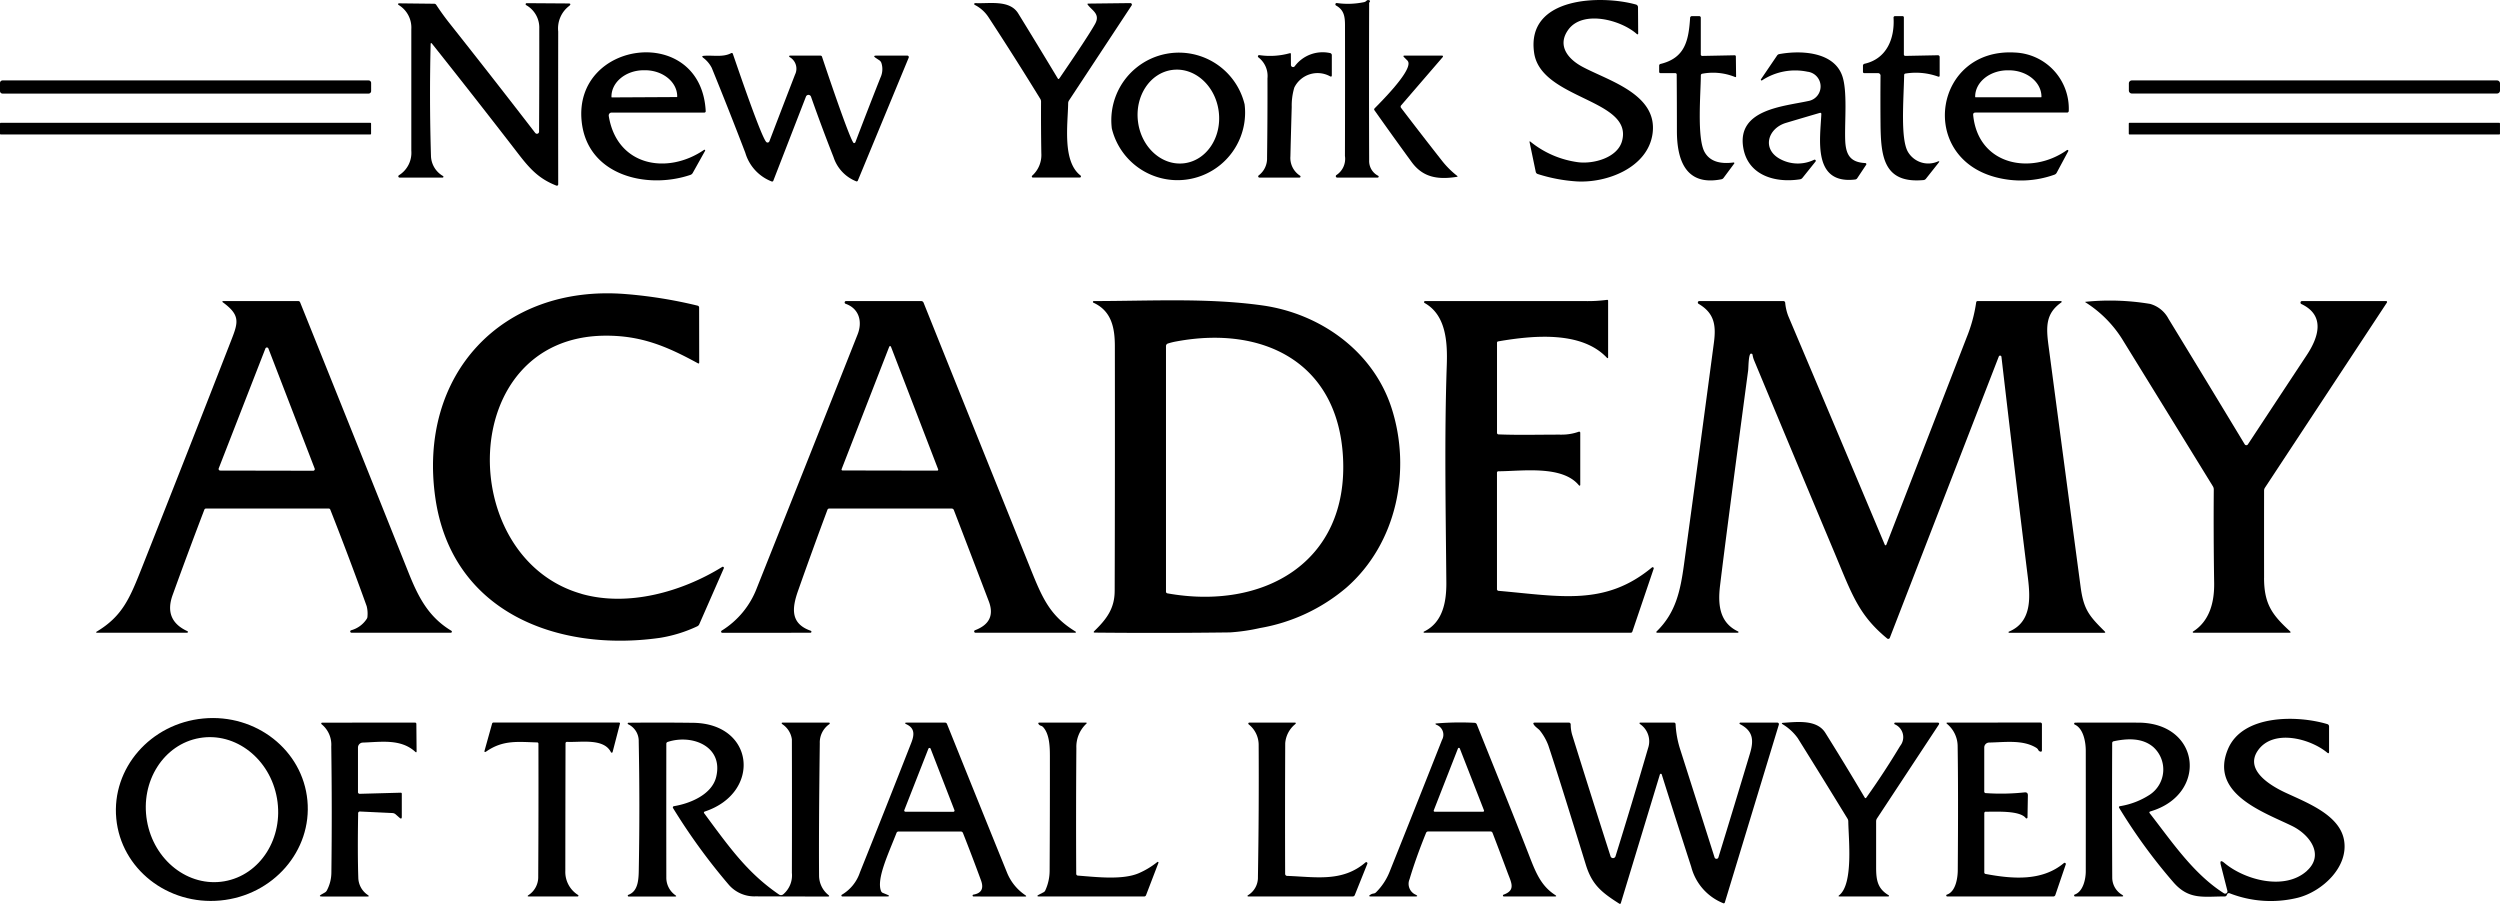
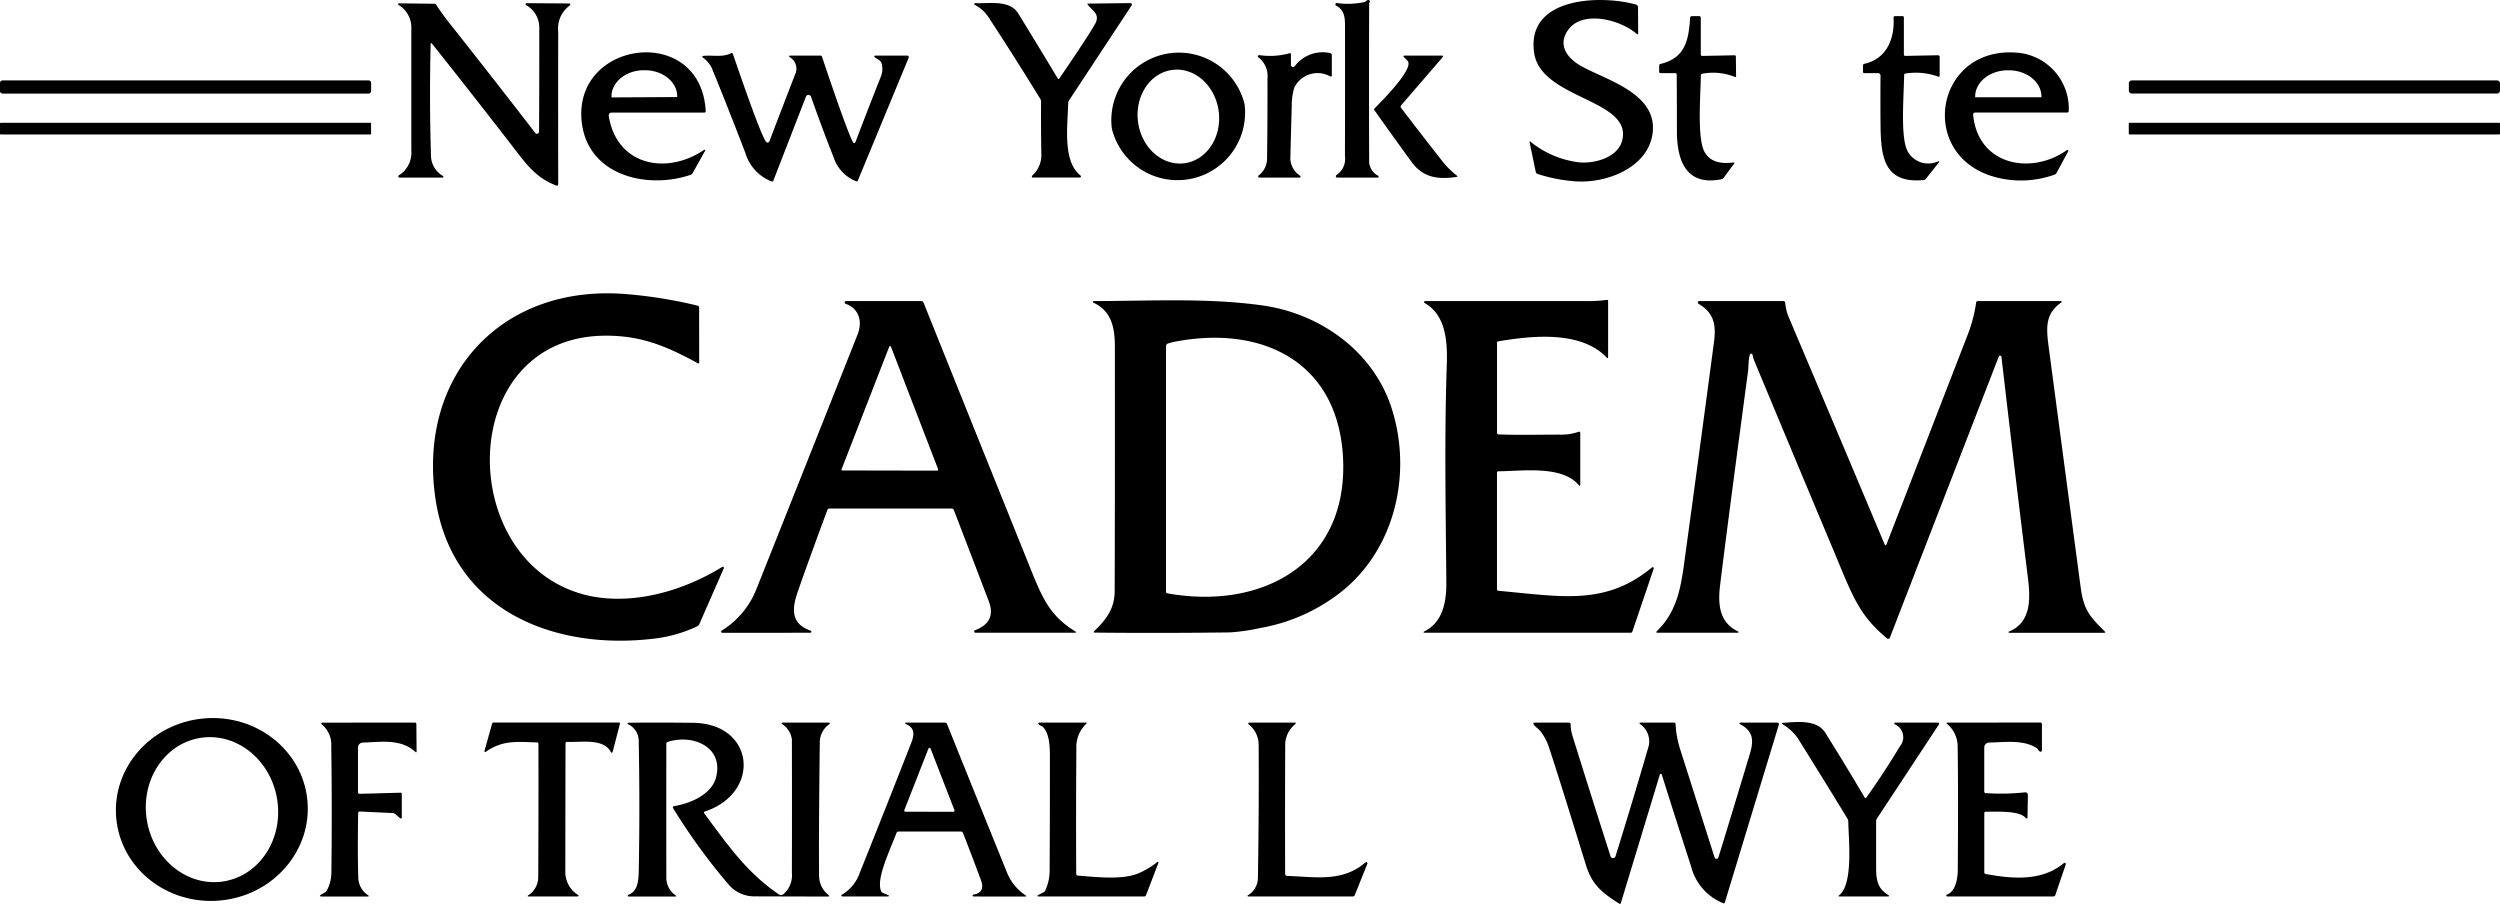
<svg xmlns="http://www.w3.org/2000/svg" id="Group_620" data-name="Group 620" width="344" height="124.372" viewBox="0 0 344 124.372">
  <defs>
    <clipPath id="clip-path">
      <rect id="Rectangle_614" data-name="Rectangle 614" width="344" height="124.372" fill="none" />
    </clipPath>
  </defs>
  <g id="Group_619" data-name="Group 619" clip-path="url(#clip-path)">
    <path id="Path_3509" data-name="Path 3509" d="M528.721,4.1c-1.556,2.167-.04,4.021,1.942,5.083,3.583,1.93,10.427,3.776,9.659,9.224-.659,4.668-6.325,6.848-10.575,6.546a22.2,22.2,0,0,1-5.227-1.009.4.4,0,0,1-.269-.3l-.844-4.057q-.048-.221.129-.08a13.152,13.152,0,0,0,6.542,2.815c2.1.269,5.428-.6,6.052-2.931,1.544-5.766-11.163-5.69-12.1-12.116C522.9-.51,533.321-.7,538.041.624a.384.384,0,0,1,.282.366l.024,3.635a.1.1,0,0,1-.165.076c-2.208-1.982-7.479-3.362-9.462-.6" transform="translate(-312.933 0)" />
    <path id="Path_3510" data-name="Path 3510" d="M461.6.421q-.036,10.821,0,21.641a2.278,2.278,0,0,0,1.247,2.143.133.133,0,0,1-.068.245H457.2a.187.187,0,0,1-.19-.189.2.2,0,0,1,.1-.169,2.667,2.667,0,0,0,1.158-2.618q.024-8.979.008-17.958c0-1.263-.149-2.135-1.23-2.742a.188.188,0,0,1-.072-.251.178.178,0,0,1,.185-.09,10.87,10.87,0,0,0,3.724-.121.643.643,0,0,0,.35-.193.327.327,0,0,1,.394-.056.112.112,0,0,1,.064.185l-.064.1a.149.149,0,0,0-.016.068" transform="translate(-273.204 -0.014)" />
    <path id="Path_3511" data-name="Path 3511" d="M155.1,18.94a.288.288,0,0,0,.407.055.3.3,0,0,0,.116-.232q.036-7.017.028-14.182a3.549,3.549,0,0,0-1.814-3.233.145.145,0,0,1,.076-.265l5.75.04q.454,0,.129.322a3.891,3.891,0,0,0-1.536,3.543q-.016,10.5,0,21.026a.185.185,0,0,1-.253.173c-2.3-.909-3.527-2.155-5.171-4.286q-5.9-7.652-11.919-15.216-.205-.261-.213.072-.185,7.72.048,15.365a3.3,3.3,0,0,0,1.665,2.75.117.117,0,0,1-.064.213h-5.915a.173.173,0,0,1-.1-.318,3.641,3.641,0,0,0,1.709-3.382V4.665a3.634,3.634,0,0,0-1.769-3.346.117.117,0,0,1,.068-.213l4.849.056a.331.331,0,0,1,.281.153q.869,1.323,1.826,2.529,5.943,7.5,11.8,15.1" transform="translate(-81.446 -0.647)" />
    <path id="Path_3512" data-name="Path 3512" d="M345.089,11.419q3.953-5.774,4.91-7.487c.776-1.387-.4-1.838-1-2.662-.072-.1-.045-.15.08-.153l5.782-.068a.21.21,0,0,1,.212.2.2.2,0,0,1-.035.118l-8.609,13.065a.718.718,0,0,0-.125.41c-.044,2.891-.824,7.982,1.7,9.928a.161.161,0,0,1-.1.285h-6.45a.149.149,0,0,1-.1-.261,3.816,3.816,0,0,0,1.259-3.06q-.06-3.554-.04-7.125a.712.712,0,0,0-.1-.374q-3.482-5.67-7.121-11.231a4.913,4.913,0,0,0-1.9-1.709.129.129,0,0,1,.068-.245c1.922.1,4.729-.5,5.911,1.419q2.743,4.459,5.44,8.943.1.169.213,0" transform="translate(-199.325 -0.622)" />
    <path id="Path_3513" data-name="Path 3513" d="M569.954,13.363h-2a.178.178,0,0,1-.2-.2V12.35a.237.237,0,0,1,.2-.253c3.366-.824,3.852-3.217,4.057-6.309a.251.251,0,0,1,.281-.265h.941a.222.222,0,0,1,.249.253v5a.2.2,0,0,0,.225.221l4.4-.088a.168.168,0,0,1,.2.189l.032,2.7q0,.157-.145.1a8.03,8.03,0,0,0-4.5-.454.226.226,0,0,0-.205.241c-.012,2.421-.563,8.641.523,10.551q1.025,1.814,3.985,1.423a.093.093,0,0,1,.084.149l-1.46,1.966a.476.476,0,0,1-.314.2c-4.946.969-6.112-2.718-6.112-6.659q0-3.872-.028-7.741a.185.185,0,0,0-.209-.205" transform="translate(-339.453 -3.302)" />
    <path id="Path_3514" data-name="Path 3514" d="M643.684,24.192a3.247,3.247,0,0,0,4.106,1.335q.346-.121.121.165L646.161,27.9a.469.469,0,0,1-.334.181c-5.517.5-5.871-3.277-5.911-7.793q-.028-3.2,0-6.522a.351.351,0,0,0-.4-.4H637.7a.178.178,0,0,1-.2-.2v-.8a.272.272,0,0,1,.233-.294c3.02-.688,4.138-3.438,3.977-6.305a.205.205,0,0,1,.233-.245h.985a.178.178,0,0,1,.2.2v5.05a.2.2,0,0,0,.225.221l4.411-.088a.248.248,0,0,1,.289.281v2.5q0,.229-.217.153a9.061,9.061,0,0,0-4.479-.418.2.2,0,0,0-.189.213c-.08,3.579-.511,8.762.515,10.555" transform="translate(-381.156 -3.302)" />
    <path id="Path_3515" data-name="Path 3515" d="M203.072,26.2a.387.387,0,0,0-.387.389.4.4,0,0,0,0,.062c1.1,6.9,8.018,8.167,13.113,4.681a.1.1,0,0,1,.145.129l-1.7,3.044a.575.575,0,0,1-.334.273c-5.955,2.015-14.178.1-14.95-7.363C197.8,16.178,215.392,13.922,216.028,26a.185.185,0,0,1-.172.2H203.072Zm.048-2.087,8.927-.048a.06.06,0,0,0,.06-.06v-.04c-.011-2-2.007-3.6-4.459-3.591h-.161c-2.454.012-4.436,1.639-4.427,3.636v.043a.06.06,0,0,0,.06.06" transform="translate(-118.922 -10.709)" />
    <path id="Path_3516" data-name="Path 3516" d="M264.649,19.119l-.454-.3q-.5-.33.1-.33l4.222,0a.209.209,0,0,1,.193.29l-6.985,16.881a.182.182,0,0,1-.273.113,5.347,5.347,0,0,1-3.084-3.317q-1.624-4.121-3.1-8.316a.37.37,0,0,0-.692-.012l-4.479,11.545a.182.182,0,0,1-.273.121,6.055,6.055,0,0,1-3.591-3.921q-2.248-5.875-4.62-11.693a4.083,4.083,0,0,0-1.206-1.415q-.233-.213.08-.241c1.243-.117,2.65.229,3.772-.362q.193-.1.261.1c.523,1.5,3.981,11.717,4.632,12.148a.264.264,0,0,0,.365-.076.257.257,0,0,0,.025-.049q1.757-4.6,3.526-9.176a1.831,1.831,0,0,0-.752-2.421.111.111,0,0,1-.034-.149.1.1,0,0,1,.09-.048l4.182,0a.229.229,0,0,1,.237.173c.394,1.206,3.945,11.782,4.371,11.862a.2.2,0,0,0,.217-.125q1.685-4.435,3.442-8.871a2.762,2.762,0,0,0,.133-2.031.763.763,0,0,0-.3-.378" transform="translate(-143.675 -10.839)" />
    <path id="Path_3517" data-name="Path 3517" d="M398.528,25a9.3,9.3,0,0,1-18.27,3.32A9.3,9.3,0,0,1,398.528,25Zm-8.292,8.106c3.066-.393,5.184-3.586,4.73-7.133s-3.309-6.1-6.375-5.71-5.184,3.586-4.73,7.133,3.308,6.1,6.375,5.71" transform="translate(-227.271 -10.643)" />
    <path id="Path_3518" data-name="Path 3518" d="M435,19.654a.293.293,0,0,0,.527.181,4.785,4.785,0,0,1,4.821-1.818.3.3,0,0,1,.277.33v2.73q0,.265-.237.149a3.565,3.565,0,0,0-4.922,1.54,8.65,8.65,0,0,0-.358,2.674q-.1,3.394-.181,6.8a2.9,2.9,0,0,0,1.331,2.662.141.141,0,0,1-.076.257h-5.517a.165.165,0,0,1-.1-.3,2.917,2.917,0,0,0,1.15-2.421q.072-5.465.056-10.937a3.218,3.218,0,0,0-1.247-2.883.173.173,0,0,1,.129-.31,10.1,10.1,0,0,0,4.178-.261q.161-.044.161.121Z" transform="translate(-257.367 -10.723)" />
-     <path id="Path_3519" data-name="Path 3519" d="M606.925,26.261q-2.32.676-4.628,1.367c-2.521.752-3.362,3.6-.82,4.974a5.117,5.117,0,0,0,4.689.1.161.161,0,0,1,.189.245l-1.8,2.248a.524.524,0,0,1-.346.2c-3.438.535-7.162-.551-7.8-4.351-.885-5.268,5.5-5.67,8.931-6.418a2.038,2.038,0,0,0-.1-4.037,8.282,8.282,0,0,0-6.245,1.19.109.109,0,0,1-.149-.153l2.216-3.265a.45.45,0,0,1,.294-.193c3.016-.555,7.5-.318,8.665,2.972.74,2.071.334,6.184.41,8.758.06,2.043.635,3.161,2.771,3.261a.153.153,0,0,1,.146.159.154.154,0,0,1-.025.078l-1.226,1.842a.394.394,0,0,1-.294.185c-5.879.692-4.809-5.549-4.652-8.987q.012-.241-.221-.173" transform="translate(-356.536 -10.722)" />
    <path id="Path_3520" data-name="Path 3520" d="M672.471,35.091c-10.744-2.879-8.372-17.813,2.706-17.142a7.727,7.727,0,0,1,7.4,8.01.233.233,0,0,1-.261.249H669.744q-.354,0-.318.35c.684,6.92,7.986,8.3,12.9,4.813a.121.121,0,0,1,.177.157l-1.584,2.955a.566.566,0,0,1-.286.261,13.613,13.613,0,0,1-8.167.346M669.748,24.1h9.023a.048.048,0,0,0,.048-.048v-.032c0-2-2.009-3.627-4.488-3.627h-.145c-2.479,0-4.488,1.624-4.488,3.627v.032a.048.048,0,0,0,.048.048" transform="translate(-397.915 -10.719)" />
    <path id="Path_3521" data-name="Path 3521" d="M474.773,19.677l-.426-.426q-.229-.229.1-.229h5.127a.121.121,0,0,1,.092.2l-5.718,6.635a.272.272,0,0,0-.008.374q2.807,3.684,5.63,7.274a12.061,12.061,0,0,0,2.063,2.055q.153.121-.036.149c-2.642.41-4.668.076-6.217-2.043q-2.582-3.539-5.107-7.113a.192.192,0,0,1,.02-.273c.547-.579,4.825-4.757,4.656-6.249a.584.584,0,0,0-.173-.354" transform="translate(-281.141 -11.373)" />
    <path id="Path_3522" data-name="Path 3522" d="M.35,27.522H50.718a.35.35,0,0,1,.35.35v1.11a.35.35,0,0,1-.35.35H.35a.35.35,0,0,1-.35-.35v-1.11a.35.35,0,0,1,.35-.35" transform="translate(0 -16.455)" />
    <path id="Path_3523" data-name="Path 3523" d="M728.9,27.522h50.248a.41.41,0,0,1,.41.41v.981a.41.41,0,0,1-.41.41H728.9a.41.41,0,0,1-.41-.41v-.981a.41.41,0,0,1,.41-.41" transform="translate(-435.558 -16.455)" />
    <path id="Path_3524" data-name="Path 3524" d="M.109,42.022H50.951a.109.109,0,0,1,.109.109v1.391a.109.109,0,0,1-.109.109H.109A.109.109,0,0,1,0,43.522V42.131a.109.109,0,0,1,.109-.109" transform="translate(0 -25.125)" />
    <path id="Path_3525" data-name="Path 3525" d="M728.569,42.022h50.859a.109.109,0,0,1,.109.109v1.391a.109.109,0,0,1-.109.109H728.569a.109.109,0,0,1-.109-.109V42.131a.109.109,0,0,1,.109-.109" transform="translate(-435.54 -25.125)" />
    <path id="Path_3526" data-name="Path 3526" d="M168.605,141.734c6.361,1.809,13.768-.245,19.358-3.707a.153.153,0,0,1,.221.193l-3.374,7.692a.553.553,0,0,1-.281.286,19.1,19.1,0,0,1-5.163,1.592c-14.018,1.974-28.582-3.482-30.866-19.213-2.465-17.005,9.16-29.45,26.141-28.1a63.269,63.269,0,0,1,9.948,1.6.261.261,0,0,1,.2.253l.012,7.556q0,.217-.189.113c-4.3-2.348-7.829-3.832-12.8-3.792-20.411.173-20.624,30.564-3.213,35.518" transform="translate(-88.59 -60.017)" />
    <path id="Path_3527" data-name="Path 3527" d="M497.468,121.125c2.891.113,5.782.024,8.673.032a6.9,6.9,0,0,0,2.344-.4.153.153,0,0,1,.2.087.146.146,0,0,1,.009.054v7.178a.1.1,0,0,1-.177.064c-2.288-2.807-7.821-1.954-11.074-1.942a.189.189,0,0,0-.209.213v15.976a.236.236,0,0,0,.241.265c8.525.752,14.653,2.111,21.083-3.221a.153.153,0,0,1,.241.165l-2.931,8.645a.238.238,0,0,1-.245.177h-28.4a.084.084,0,0,1-.036-.161c2.622-1.255,3.1-4.15,3.08-6.751-.084-9.952-.281-19.985.06-29.929.109-3.153-.1-6.88-3.052-8.533a.141.141,0,0,1,.068-.265q10.917,0,21.959,0a20.279,20.279,0,0,0,3.06-.165q.165-.028.165.141v7.789a.084.084,0,0,1-.149.056c-3.474-3.724-10.1-3.116-14.97-2.276a.181.181,0,0,0-.169.2v12.353a.22.22,0,0,0,.237.249" transform="translate(-291.25 -61.351)" />
-     <path id="Path_3528" data-name="Path 3528" d="M45.469,148.444a.113.113,0,0,1-.048.217H32.988a.072.072,0,0,1-.036-.133c3.647-2.183,4.616-4.677,6.361-9.084q6.176-15.586,12.26-31.212c.909-2.332,1.142-3.317-1.251-5.055a.083.083,0,0,1-.021-.118.091.091,0,0,1,.074-.039H60.7a.287.287,0,0,1,.285.193q7.463,18.545,14.882,37.107c1.335,3.342,2.718,6.144,5.923,8.07a.145.145,0,0,1-.072.269H68.039a.173.173,0,0,1-.044-.338,3.727,3.727,0,0,0,2.139-1.552.621.621,0,0,0,.113-.374,4.11,4.11,0,0,0-.113-1.4q-2.4-6.667-5-13.266a.233.233,0,0,0-.233-.157H48.043a.245.245,0,0,0-.249.173q-2.24,5.859-4.363,11.738-1.243,3.458,2.039,4.962m4.307-22.4a.221.221,0,0,0,.125.286.216.216,0,0,0,.08.015l12.791.024a.221.221,0,0,0,.209-.3l-6.369-16.523a.221.221,0,0,0-.41,0Z" transform="translate(-19.682 -61.596)" />
    <path id="Path_3529" data-name="Path 3529" d="M265.545,107.622c.7-1.761.221-3.571-1.653-4.226a.193.193,0,0,1,.064-.374H274.3a.348.348,0,0,1,.322.217q7.186,17.91,14.387,35.784c1.854,4.6,2.8,7.206,6.534,9.478a.091.091,0,0,1,.03.121.08.08,0,0,1-.074.04H281.766a.183.183,0,0,1-.179-.182.174.174,0,0,1,.115-.164q2.984-1.13,1.9-3.977-2.393-6.281-4.813-12.566a.314.314,0,0,0-.294-.2H261.632a.246.246,0,0,0-.229.157q-2.083,5.581-4.053,11.171c-.869,2.473-1.021,4.52,1.753,5.489a.141.141,0,0,1-.044.273l-12.124.008a.161.161,0,0,1-.088-.3,11.822,11.822,0,0,0,4.825-5.835q6.956-17.448,13.873-34.915m-2.2,18.537a.129.129,0,0,0,.076.165.14.14,0,0,0,.044.008l13.048.024a.129.129,0,0,0,.129-.129.138.138,0,0,0-.008-.044l-6.494-16.877a.129.129,0,0,0-.241,0Z" transform="translate(-147.542 -61.596)" />
    <path id="Path_3530" data-name="Path 3530" d="M376.987,142.758q.048-16.828.024-33.652c0-2.505-.434-4.866-2.951-6.007a.114.114,0,0,1-.055-.156.124.124,0,0,1,.107-.07c7.652,0,15.622-.466,23.206.6,7.926,1.114,15.228,6.265,17.765,14.11,2.775,8.585.716,18.65-6.2,24.71a24.844,24.844,0,0,1-11.91,5.573,26.194,26.194,0,0,1-4.118.6q-9.284.121-18.569.028-.318,0-.092-.225c1.7-1.645,2.783-3.112,2.791-5.5m7.061-33.673v33.765a.233.233,0,0,0,.189.229c13.129,2.364,24.971-4.178,24.167-18.758-.72-13.032-10.982-18.1-22.848-15.919a8.951,8.951,0,0,0-1.238.3.373.373,0,0,0-.269.382" transform="translate(-223.607 -61.447)" />
    <path id="Path_3531" data-name="Path 3531" d="M579.827,110.256c-.35.032-.334,1.934-.386,2.316q-2.968,22.16-3.864,29.583c-.314,2.569-.117,5.111,2.481,6.329a.093.093,0,0,1-.036.177h-11.1a.1.1,0,0,1-.072-.181c2.638-2.582,3.265-5.561,3.772-9.269q2.087-15.236,4.11-30.484c.326-2.473.008-4.073-2.119-5.328a.205.205,0,0,1,.1-.378h11.549a.253.253,0,0,1,.278.241,6.738,6.738,0,0,0,.418,1.814q6.655,15.714,13.286,31.481a.113.113,0,0,0,.209,0q5.517-14.235,11.046-28.509a20.629,20.629,0,0,0,1.319-4.837.19.19,0,0,1,.209-.185h11.456a.1.1,0,0,1,.056.181c-2.143,1.5-2.119,3.305-1.769,5.935q2.2,16.591,4.415,33.19c.414,3.108,1.15,4,3.309,6.136q.2.2-.084.2h-13.04a.084.084,0,0,1-.032-.165c3.108-1.3,2.939-4.608,2.6-7.387q-1.878-15.192-3.643-30.424a.189.189,0,0,0-.362-.048l-15,38.719a.229.229,0,0,1-.3.128.233.233,0,0,1-.06-.035c-3.969-3.261-4.874-6.14-7.322-11.979q-5.517-13.137-10.99-26.294a3.364,3.364,0,0,1-.209-.744.188.188,0,0,0-.229-.177" transform="translate(-338.896 -61.596)" />
-     <path id="Path_3532" data-name="Path 3532" d="M738.152,141.023c0,3.631,1.15,5.119,3.543,7.322q.253.237-.092.233l-13.169-.008a.088.088,0,0,1-.048-.165c2.316-1.468,2.939-4.114,2.9-6.691q-.1-6.422-.052-12.855a.83.83,0,0,0-.125-.438q-6.144-9.981-12.28-19.929a16.152,16.152,0,0,0-5.227-5.368q-.125-.08.024-.092a33.545,33.545,0,0,1,8.846.294A4.1,4.1,0,0,1,725,105.368q5.291,8.669,10.491,17.279a.261.261,0,0,0,.438.008q4.061-6.169,8.119-12.313c1.588-2.409,2.578-5.42-.764-7a.217.217,0,0,1,.092-.41H754.94a.137.137,0,0,1,.117.213l-16.78,25.47a.728.728,0,0,0-.121.406q-.008,6,0,12" transform="translate(-426.618 -61.509)" />
    <path id="Path_3533" data-name="Path 3533" d="M66,257.047c.654,6.915-4.706,13.079-11.971,13.765S40.35,266.449,39.7,259.534h0c-.654-6.915,4.706-13.079,11.971-13.765S65.351,250.131,66,257.047ZM54.573,268.169c4.942-.854,8.185-5.959,7.244-11.4s-5.709-9.166-10.65-8.313-8.185,5.959-7.244,11.4,5.708,9.167,10.65,8.313" transform="translate(-23.701 -146.905)" />
-     <path id="Path_3534" data-name="Path 3534" d="M741.791,266.883c2.437-2.216.354-4.982-2.055-6.16-3.908-1.914-11.44-4.443-8.8-10.62,2.027-4.737,9.534-4.64,13.66-3.394a.326.326,0,0,1,.233.314v3.49q0,.33-.257.121c-2.36-1.958-7.483-3.309-9.558-.265-1.781,2.622,1.584,4.733,3.84,5.782,3.08,1.431,7.443,3.092,8.038,6.534.643,3.728-3.052,7.065-6.325,7.905a15.55,15.55,0,0,1-9.405-.6.258.258,0,0,0-.362.145l-.052.113a.287.287,0,0,1-.277.173c-2.935,0-4.934.507-7.077-1.97a75.138,75.138,0,0,1-7.435-10.2q-.125-.205.113-.253a10.586,10.586,0,0,0,4.093-1.58,4.162,4.162,0,0,0,.479-6.554c-1.508-1.287-3.571-1.194-5.437-.8a.254.254,0,0,0-.221.273q-.04,9.285.008,18.545a2.761,2.761,0,0,0,1.359,2.316q.33.225-.068.225H709.88a.137.137,0,0,1-.044-.265c1.15-.41,1.512-2.115,1.516-3.177q.008-8.3,0-16.607c0-1.166-.306-3.06-1.516-3.6a.141.141,0,0,1,.06-.269q4.315-.008,8.649,0c8.633,0,9.659,9.876,1.709,12.212q-.245.072-.089.273c3.052,3.909,5.987,8.324,10.2,11a.318.318,0,0,0,.475-.346l-.9-3.531q-.229-.9.483-.306c2.758,2.32,8.291,3.876,11.372,1.082" transform="translate(-424.35 -147.07)" />
    <path id="Path_3535" data-name="Path 3535" d="M114.73,259.776q-.092,5.416.02,8.83a2.94,2.94,0,0,0,1.319,2.389q.273.2-.064.2h-6.229q-.583,0-.076-.294l.45-.257a.7.7,0,0,0,.277-.29,5.311,5.311,0,0,0,.619-2.449q.109-8.678-.016-17.355a3.632,3.632,0,0,0-1.335-3.064.121.121,0,0,1,.076-.213l12.755-.008a.187.187,0,0,1,.213.209l.032,3.72q0,.261-.189.084c-2-1.822-4.741-1.339-7.214-1.263a.684.684,0,0,0-.663.684v6.092a.241.241,0,0,0,.277.273l5.6-.153q.153,0,.153.153v3.157q0,.41-.31.141l-.535-.47a.716.716,0,0,0-.45-.181l-4.415-.209a.252.252,0,0,0-.3.277" transform="translate(-65.448 -147.836)" />
    <path id="Path_3536" data-name="Path 3536" d="M173.035,249.98c-2.529-.056-4.632-.394-6.981,1.234q-.354.241-.237-.169l1.013-3.635a.213.213,0,0,1,.225-.169l17.226.008q.189,0,.141.185l-1.005,3.872a.125.125,0,0,1-.155.084.124.124,0,0,1-.074-.06c-.977-1.978-4.214-1.327-6.04-1.427a.2.2,0,0,0-.209.185s0,.008,0,.012q-.02,8.774-.028,17.56a3.745,3.745,0,0,0,1.757,3.317.109.109,0,0,1-.056.2h-6.7q-.334,0-.06-.189a2.962,2.962,0,0,0,1.331-2.549q.052-8.987.028-18.284a.177.177,0,0,0-.173-.177" transform="translate(-99.123 -147.824)" />
    <path id="Path_3537" data-name="Path 3537" d="M427.052,247.505a.133.133,0,0,1,.084-.233h6.225q.321,0,.088.225a3.733,3.733,0,0,0-1.363,2.618q-.04,8.967-.012,17.97a.281.281,0,0,0,.273.281c3.856.129,7.592.9,10.781-1.854a.158.158,0,0,1,.227.014.169.169,0,0,1,.03.171l-1.721,4.291a.308.308,0,0,1-.31.209H426.983a.084.084,0,0,1-.044-.157,2.843,2.843,0,0,0,1.391-2.537q.153-9.1.1-18.207a3.594,3.594,0,0,0-1.383-2.791" transform="translate(-255.239 -147.842)" />
    <path id="Path_3538" data-name="Path 3538" d="M525.617,248.372c-.173-.229-.651-.511-.853-.84q-.165-.265.145-.265h4.656a.253.253,0,0,1,.281.269,5.133,5.133,0,0,0,.193,1.383q2.533,8.143,5.292,16.748a.358.358,0,0,0,.68,0q2.276-7.3,4.487-14.9a2.868,2.868,0,0,0-1.066-3.265q-.289-.237.084-.237l4.512,0a.227.227,0,0,1,.253.245,13.527,13.527,0,0,0,.667,3.551q2.324,7.286,4.693,14.753a.277.277,0,0,0,.531,0q2.183-7.1,4.347-14.315c.563-1.87.39-3.108-1.383-4.021a.106.106,0,0,1-.049-.146.116.116,0,0,1,.1-.064h5.091a.217.217,0,0,1,.209.281l-7.423,24.436a.168.168,0,0,1-.265.117,7.375,7.375,0,0,1-4.367-4.99q-2.055-6.337-4.057-12.707a.133.133,0,0,0-.257,0l-5.368,17.681q-.06.193-.233.084c-2.5-1.588-3.76-2.642-4.6-5.384q-3.925-12.735-5.159-16.41a7.483,7.483,0,0,0-1.138-2" transform="translate(-313.718 -147.836)" />
    <path id="Path_3539" data-name="Path 3539" d="M678.407,250.742c-1.846-1.15-4.274-.784-6.518-.736a.68.68,0,0,0-.663.68v6.04a.212.212,0,0,0,.221.237,30.425,30.425,0,0,0,5.324-.1q.466-.052.458.418l-.052,3.04a.133.133,0,0,1-.237.076c-.852-1.09-4.166-.852-5.5-.877a.2.2,0,0,0-.209.2v8.139a.21.21,0,0,0,.189.229c3.659.684,7.741,1.037,10.756-1.492a.165.165,0,0,1,.265.181l-1.427,4.19a.294.294,0,0,1-.306.217H666.126a.135.135,0,0,1-.13-.135.125.125,0,0,1,.086-.119c1.263-.418,1.5-2.417,1.5-3.39q.08-10.732-.016-16.989a4.018,4.018,0,0,0-1.444-3.1q-.217-.189.072-.189l12.715-.012a.226.226,0,0,1,.253.257v3.539q0,.29-.269.189a.425.425,0,0,1-.233-.209.716.716,0,0,0-.257-.285" transform="translate(-398.193 -147.83)" />
    <path id="Path_3540" data-name="Path 3540" d="M225.335,259.755c3.687,5.018,6.076,8.279,10.282,11.163a.481.481,0,0,0,.579-.028,3.413,3.413,0,0,0,1.19-2.956q.024-9.18,0-18.36A2.972,2.972,0,0,0,236.1,247.5q-.285-.241.088-.241h6.293a.111.111,0,0,1,.113.113.121.121,0,0,1-.049.1,3.062,3.062,0,0,0-1.319,2.634q-.149,12.055-.1,18.171a3.443,3.443,0,0,0,1.279,2.7q.258.217-.076.217-2.762,0-9.952-.024a4.64,4.64,0,0,1-3.7-1.629,83.352,83.352,0,0,1-7.644-10.519.173.173,0,0,1,.057-.238.182.182,0,0,1,.064-.023c2.212-.362,5.235-1.588,5.819-4.041,1.013-4.242-3.374-5.887-6.671-4.8a.26.26,0,0,0-.193.269q-.012,9.2,0,18.384a2.942,2.942,0,0,0,1.255,2.445q.233.173-.06.173h-6.389a.117.117,0,0,1-.04-.225c1.484-.543,1.427-2.393,1.452-3.925q.149-8.593-.016-17.19a2.546,2.546,0,0,0-1.46-2.368.109.109,0,0,1,.048-.205q4.456-.044,8.911.012c8.484.113,9.385,9.618,1.612,12.2q-.229.077-.088.273" transform="translate(-128.423 -147.831)" />
    <path id="Path_3541" data-name="Path 3541" d="M293.647,270.715l.5.205q.68.277-.056.277h-6.044a.129.129,0,0,1-.064-.241,5.638,5.638,0,0,0,2.485-3.076q3.571-8.9,7.065-17.825c.418-1.066.507-1.974-.6-2.521q-.531-.261.06-.261h5.171a.29.29,0,0,1,.289.2q4.109,10.213,8.239,20.4a6.824,6.824,0,0,0,2.533,3.145q.27.189-.06.189l-7.053-.008a.129.129,0,1,1-.024-.257q1.648-.282,1.045-1.946-1.2-3.277-2.481-6.518a.324.324,0,0,0-.326-.221H295.8a.3.3,0,0,0-.3.2c-1.138,2.919-2.787,6.349-2.123,8a.464.464,0,0,0,.265.261m2.935-11.408a.165.165,0,0,0,.093.214.167.167,0,0,0,.06.011l6.591.012a.165.165,0,0,0,.164-.166.159.159,0,0,0-.011-.06l-3.277-8.452a.165.165,0,0,0-.31,0Z" transform="translate(-172.142 -147.842)" />
    <path id="Path_3542" data-name="Path 3542" d="M355.479,247.706a.527.527,0,0,1-.306-.205q-.165-.229.117-.229h6.333q.27,0,.072.181a4.349,4.349,0,0,0-1.343,3.313q-.065,8.693-.02,17.315a.245.245,0,0,0,.229.245c2.445.181,6.124.643,8.384-.334a11.207,11.207,0,0,0,2.549-1.54.1.1,0,0,1,.153.113l-1.7,4.435a.286.286,0,0,1-.29.2H355.29q-.571,0-.064-.265l.619-.322a.506.506,0,0,0,.221-.229,6.523,6.523,0,0,0,.607-2.726q.044-7.829.036-15.658c0-1.279-.02-3.12-.933-4.11a.636.636,0,0,0-.3-.181" transform="translate(-212.244 -147.842)" />
-     <path id="Path_3543" data-name="Path 3543" d="M477.846,247.347a39.049,39.049,0,0,1,5.175-.08.34.34,0,0,1,.318.225c2.368,5.923,4.785,11.83,7.1,17.777.953,2.453,1.657,4.379,3.675,5.686q.321.209-.06.209h-7a.129.129,0,0,1-.04-.249c1.717-.611,1.07-1.653.551-3.052q-1.009-2.719-2.055-5.437a.3.3,0,0,0-.306-.209h-8.537a.321.321,0,0,0-.322.217q-1.407,3.474-2.26,6.345a1.634,1.634,0,0,0,.832,2.135q.475.249-.064.249h-6.056q-.49,0-.076-.257a.99.99,0,0,1,.414-.149.558.558,0,0,0,.326-.157,8.318,8.318,0,0,0,1.878-2.839q3.627-9.06,7.21-18.139a1.455,1.455,0,0,0-.74-2.071q-.354-.177.04-.205m-.434,11.967a.137.137,0,0,0,.125.189H484.2a.137.137,0,0,0,.125-.189L481,250.8a.137.137,0,0,0-.257,0Z" transform="translate(-280.129 -147.808)" />
    <path id="Path_3544" data-name="Path 3544" d="M621.356,257.463Q623.821,254,626,250.369a1.923,1.923,0,0,0-.748-2.98.123.123,0,0,1-.039-.173.132.132,0,0,1,.107-.061h5.8q.382,0,.173.322l-8.476,12.863a.722.722,0,0,0-.121.4v6.333c0,1.8.217,2.939,1.725,3.84a.088.088,0,0,1-.044.165h-6.7q-.27,0-.06-.169c1.974-1.564,1.283-7.765,1.247-10.153a.691.691,0,0,0-.1-.37q-3.4-5.561-6.852-11.09a7,7,0,0,0-2.059-1.9q-.289-.193.056-.213c1.878-.113,4.624-.5,5.8,1.383q2.755,4.4,5.4,8.879.12.205.257.012" transform="translate(-364.541 -147.726)" />
  </g>
</svg>